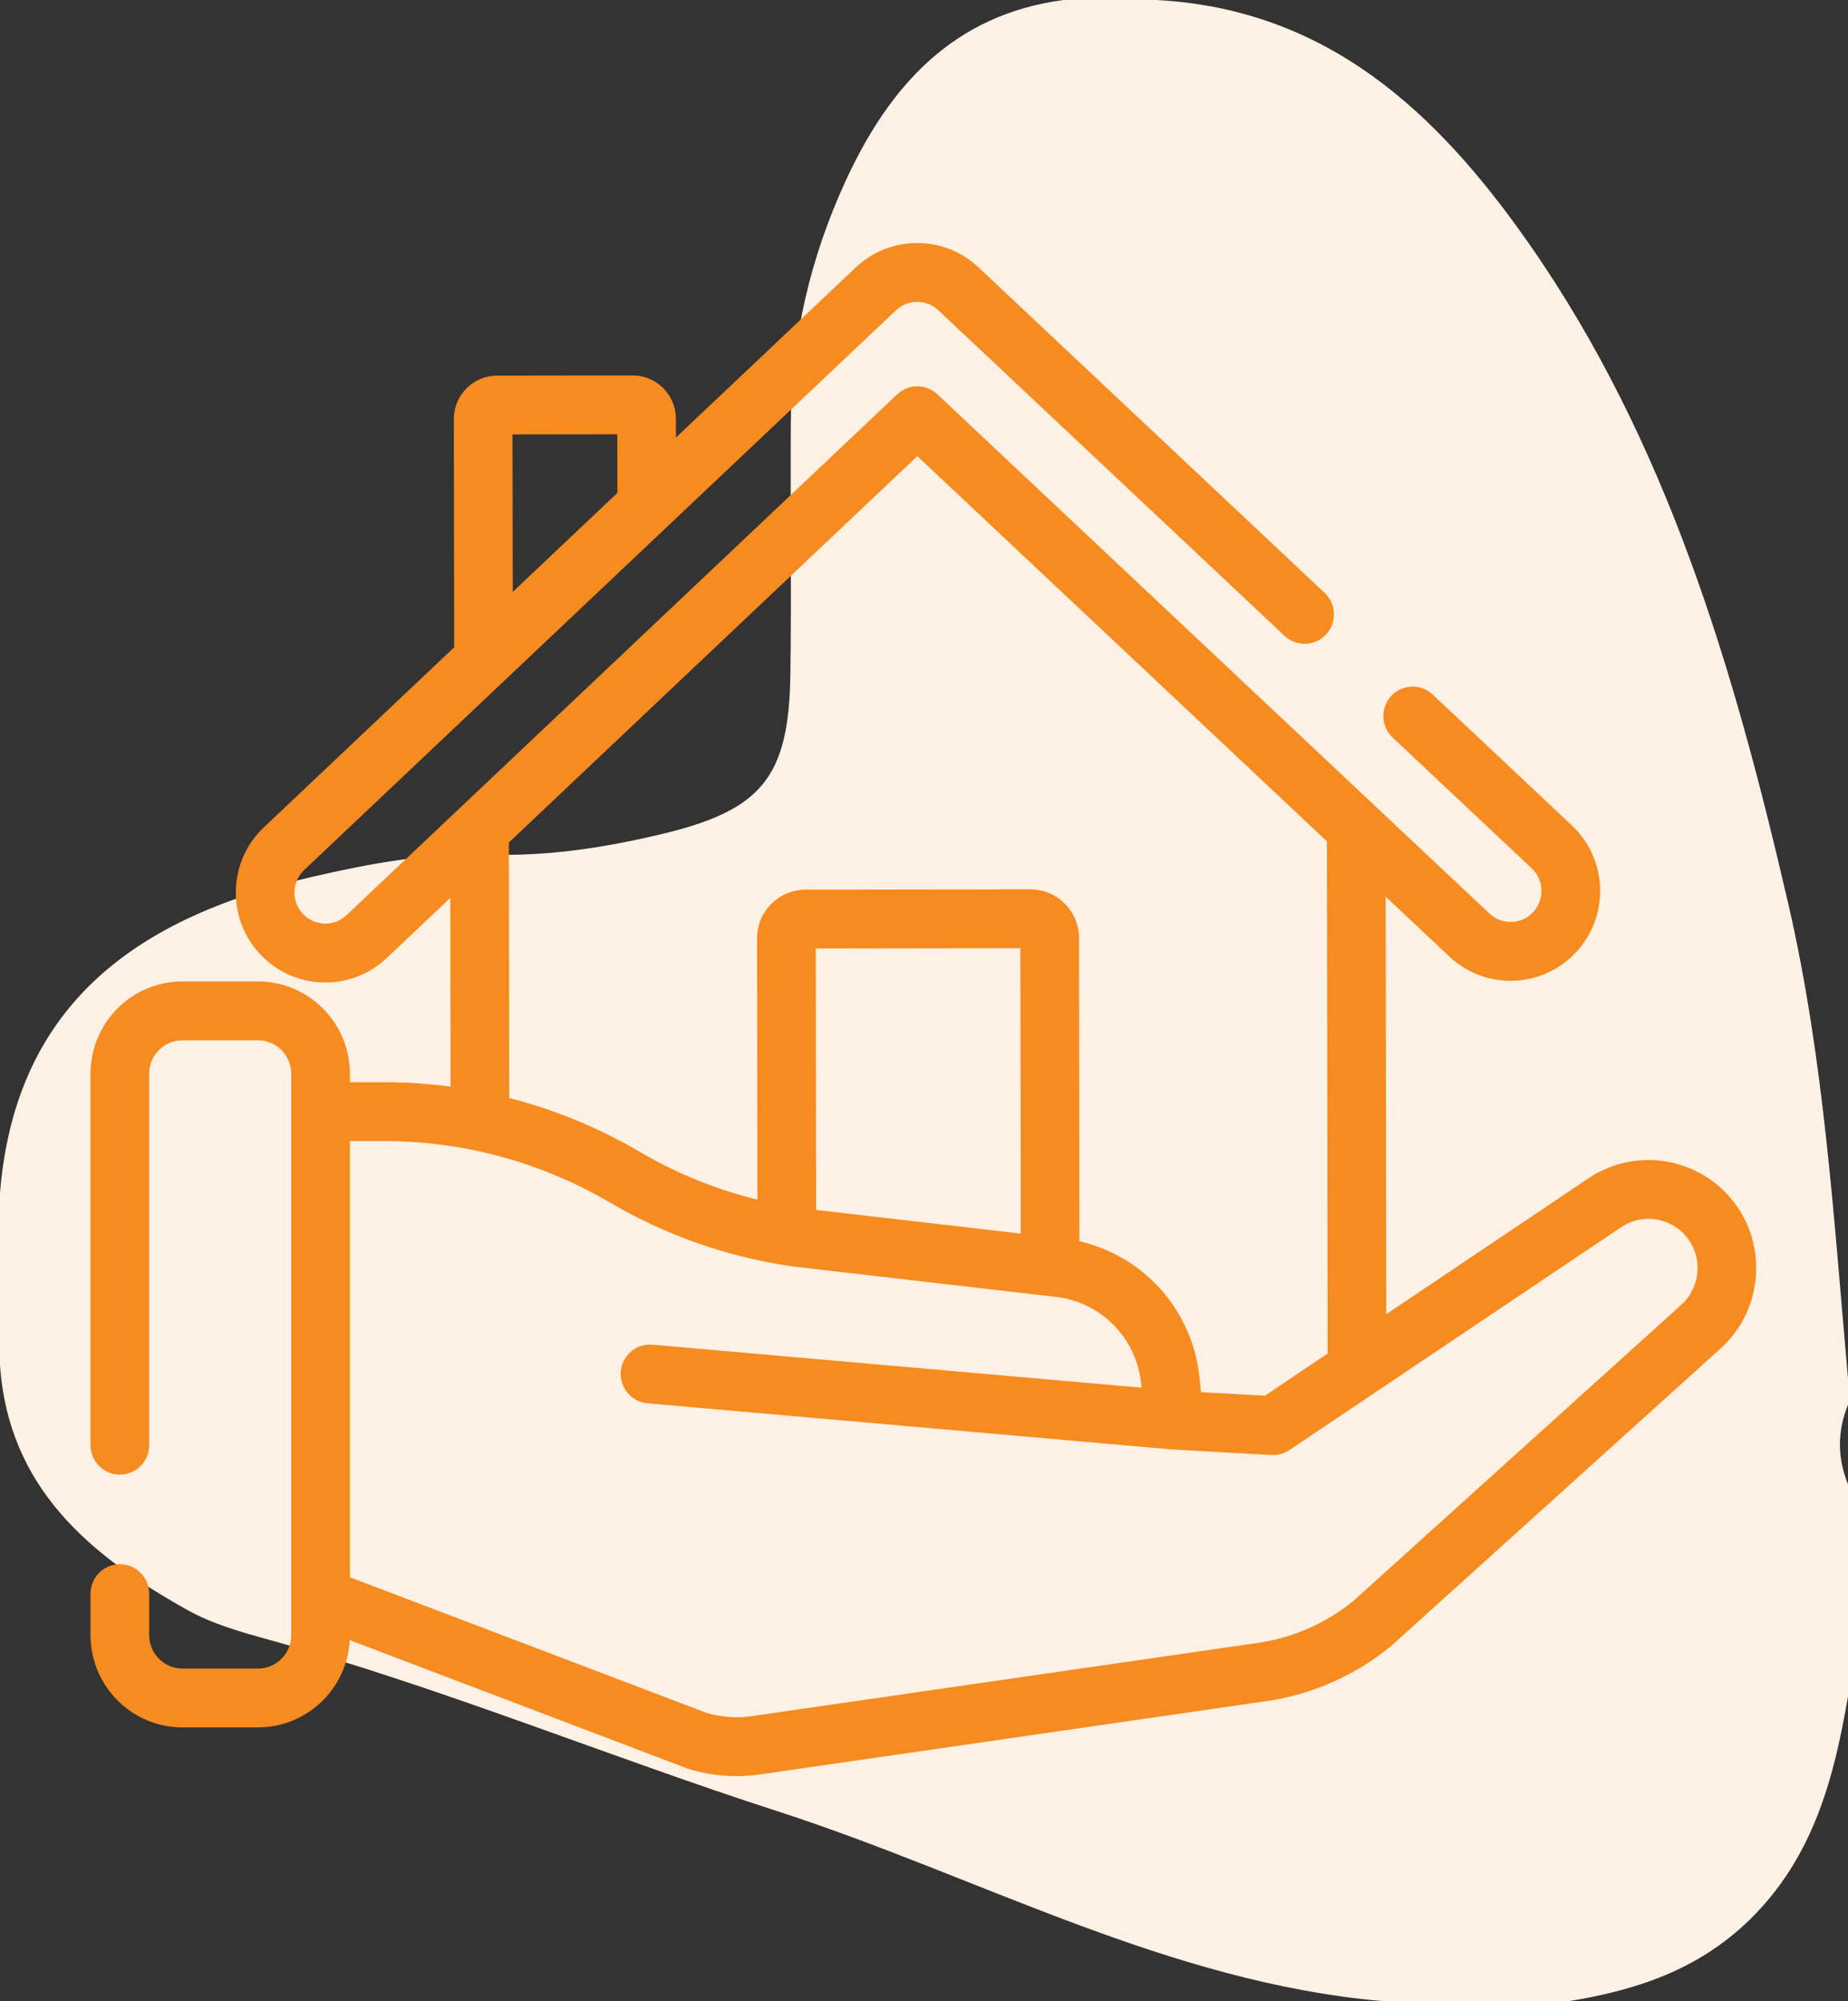
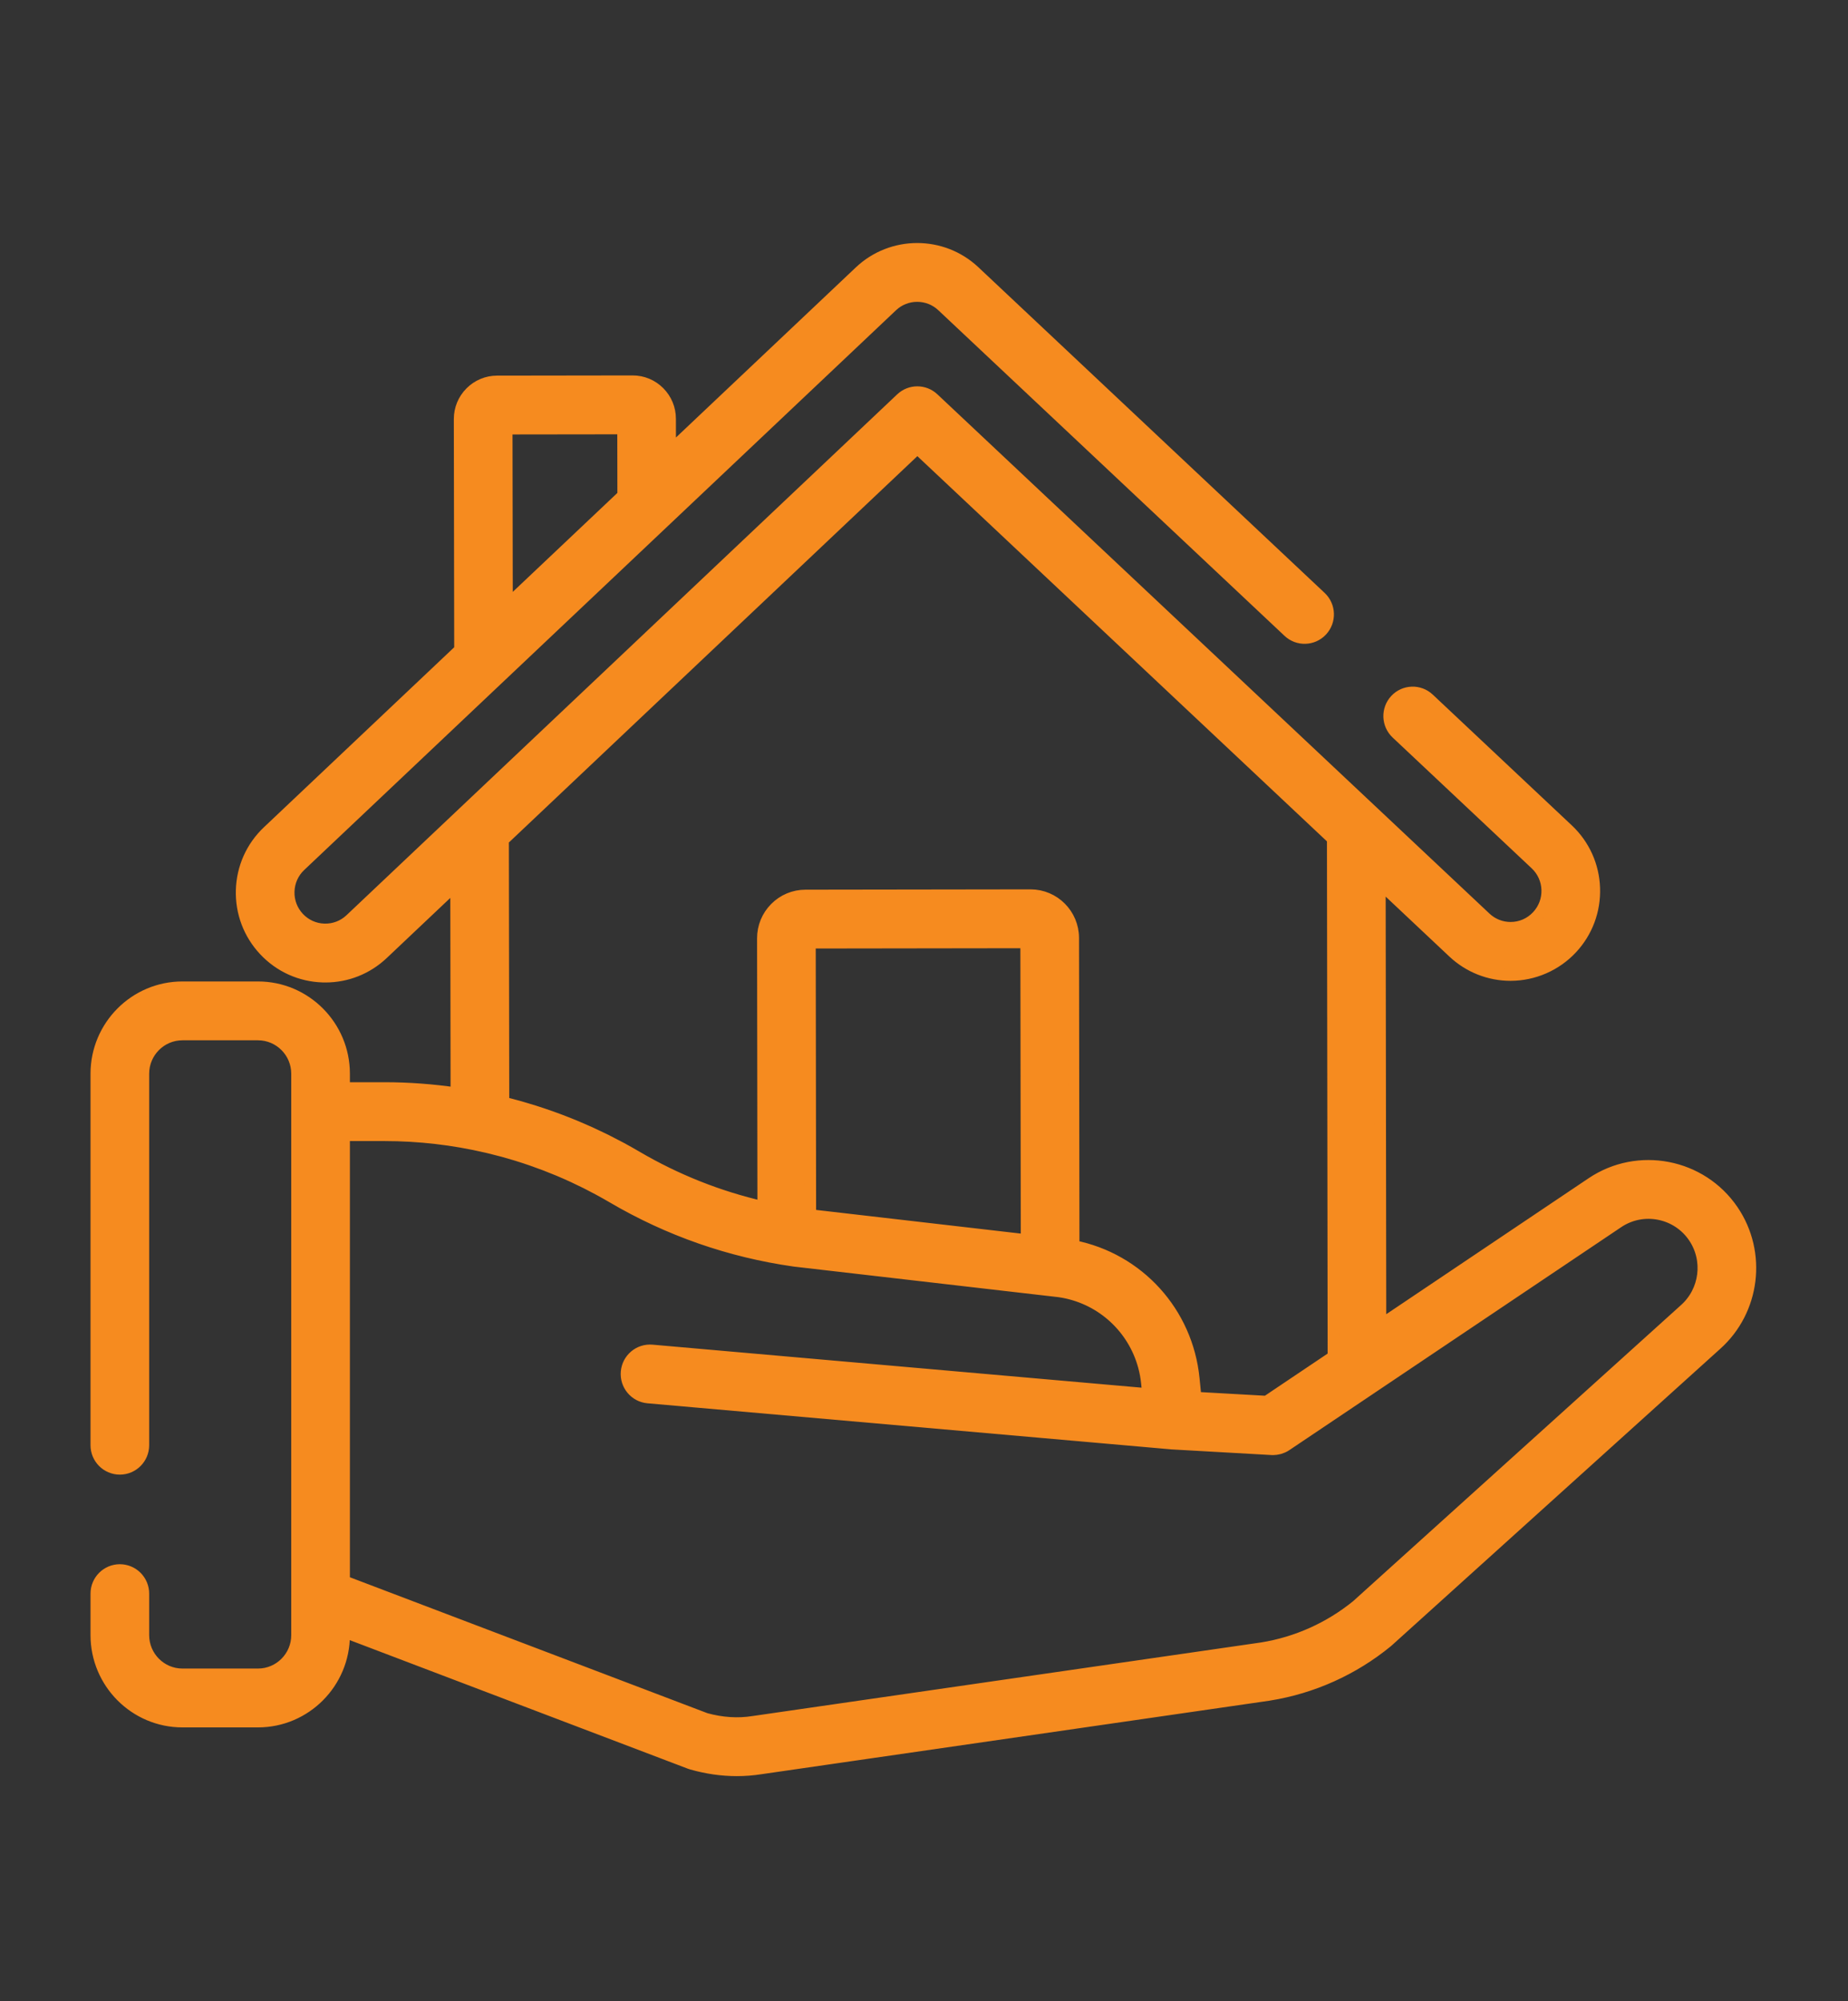
<svg xmlns="http://www.w3.org/2000/svg" width="97px" height="105px" viewBox="0 0 97 105" version="1.1">
  <rect x="0" y="0" width="97" height="105" fill="#333333" stroke="none" />
  <title>Group 15</title>
  <desc>Created with Sketch.</desc>
  <g id="Homepage-(not-for-development)" stroke="none" stroke-width="1" fill="none" fill-rule="evenodd">
    <g id="Home-Desktop" transform="translate(-1106, -2644)">
      <g id="Group-15" transform="translate(1106, 2644)">
-         <path d="M55.827,0 L60.712,0 C69.691,0.487 75.444,5.91 80.228,12.746 C87.539,23.194 91.019,35.14 93.851,47.359 C95.757,55.584 96.251,63.961 97,72.318 L97,73.709 C96.436,75.099 96.436,76.49 97,77.881 L97,89.007 C96.26,93.331 95.177,97.455 91.858,100.71 C89.172,103.342 85.904,104.428 82.345,105 L72.576,105 C61.264,104.007 51.383,98.456 40.834,95.045 C31.88,92.15 23.163,88.537 14.073,86.026 C12.617,85.624 11.143,85.208 9.823,84.47 C4.699,81.604 0.441,78.055 0,71.623 L0,62.583 C0.825,52.503 7.42,48.078 16.391,46.007 C19.445,45.303 22.528,44.731 25.685,44.838 C28.727,44.942 31.696,44.48 34.639,43.786 C39.974,42.528 41.407,40.807 41.485,35.401 C41.548,31.01 41.484,26.619 41.508,22.227 C41.533,17.766 42.536,13.503 44.396,9.472 C46.676,4.528 50.024,0.767 55.827,0" id="Fill-1" fill="#FDF1E5" />
        <g id="Group-5" transform="translate(5, 13)">
          <path d="M83.434,55.702 L66.219,71.242 C64.784,72.41 63.063,73.182 61.239,73.476 L34.577,77.333 C34.572,77.334 34.566,77.335 34.561,77.336 L34.542,77.338 C33.735,77.467 32.893,77.413 32.042,77.178 L13.066,69.966 L13.066,46.572 L15.187,46.572 C16.992,46.572 18.785,46.781 20.531,47.187 C20.596,47.202 20.661,47.218 20.726,47.234 C20.941,47.285 21.155,47.339 21.368,47.397 C21.386,47.402 21.405,47.407 21.423,47.412 C21.637,47.471 21.85,47.533 22.062,47.597 C22.099,47.609 22.138,47.62 22.175,47.632 C22.401,47.702 22.626,47.775 22.849,47.852 C22.872,47.86 22.895,47.868 22.918,47.876 C23.383,48.037 23.844,48.213 24.299,48.403 C24.323,48.413 24.348,48.424 24.373,48.434 C24.6,48.53 24.825,48.629 25.049,48.732 C25.055,48.734 25.061,48.737 25.067,48.74 C25.283,48.84 25.498,48.944 25.712,49.05 C25.737,49.062 25.762,49.074 25.787,49.087 C25.996,49.192 26.203,49.3 26.408,49.411 C26.447,49.432 26.486,49.454 26.525,49.475 C26.732,49.588 26.939,49.704 27.143,49.824 C30.092,51.556 33.303,52.677 36.686,53.158 C36.697,53.159 36.707,53.16 36.718,53.162 L50.604,54.766 C50.681,54.777 50.757,54.79 50.833,54.804 C52.877,55.19 54.491,56.706 55.031,58.68 C55.111,58.973 55.167,59.275 55.198,59.585 L55.253,60.142 L29.228,57.854 C28.546,57.794 27.944,58.3 27.885,58.984 C27.825,59.669 28.329,60.272 29.011,60.332 L56.526,62.752 C56.532,62.752 56.539,62.752 56.545,62.752 C56.552,62.753 56.558,62.754 56.565,62.754 L61.754,63.047 C61.777,63.048 61.8,63.049 61.823,63.049 C61.848,63.049 61.872,63.045 61.896,63.043 C61.924,63.041 61.952,63.04 61.979,63.037 C62.016,63.032 62.052,63.024 62.088,63.016 C62.114,63.01 62.141,63.006 62.166,62.999 C62.206,62.987 62.244,62.972 62.282,62.956 C62.303,62.948 62.324,62.941 62.345,62.932 C62.403,62.905 62.459,62.874 62.512,62.838 L66.917,59.88 L66.918,59.879 L79.926,51.142 C81.234,50.259 83.021,50.605 83.908,51.914 C84.719,53.11 84.518,54.736 83.434,55.702 L83.434,55.702 Z M48.88,52.063 L38.514,50.865 L37.537,50.752 L37.517,36.469 L48.858,36.453 L48.88,52.063 Z M43.151,10.522 L64.95,31.017 L64.987,58.182 L61.478,60.539 L57.763,60.33 L57.664,59.339 C57.319,55.85 54.752,53.044 51.359,52.374 L51.337,36.213 C51.335,34.973 50.329,33.965 49.093,33.965 L49.09,33.965 L37.278,33.982 C36.679,33.983 36.115,34.218 35.693,34.643 C35.269,35.069 35.037,35.635 35.038,36.236 L35.057,50.327 C32.718,49.79 30.483,48.903 28.395,47.677 C28.134,47.524 27.871,47.376 27.605,47.232 C27.502,47.176 27.397,47.124 27.292,47.069 C27.131,46.984 26.97,46.899 26.807,46.818 C26.677,46.753 26.545,46.692 26.414,46.63 C26.275,46.563 26.137,46.497 25.997,46.433 C25.854,46.368 25.711,46.306 25.567,46.244 C25.436,46.187 25.305,46.13 25.173,46.075 C25.026,46.014 24.877,45.955 24.729,45.897 C24.597,45.845 24.465,45.794 24.332,45.744 C24.185,45.689 24.038,45.635 23.89,45.583 C23.751,45.534 23.612,45.486 23.472,45.439 C23.33,45.392 23.188,45.345 23.045,45.3 C22.893,45.252 22.74,45.206 22.587,45.161 C22.456,45.122 22.325,45.083 22.193,45.046 C22.02,44.998 21.847,44.953 21.673,44.908 C21.592,44.888 21.511,44.864 21.43,44.844 L21.41,31.077 L43.151,10.522 Z M27.7,9.488 L27.706,12.993 L21.616,18.751 L21.601,9.496 L27.7,9.488 Z M85.957,50.514 C84.306,48.078 80.98,47.434 78.545,49.076 L67.464,56.519 L67.432,33.351 L71.281,36.971 C72.1,37.74 73.167,38.164 74.288,38.164 L74.295,38.164 C75.505,38.162 76.673,37.653 77.5,36.767 C78.303,35.906 78.724,34.783 78.686,33.604 C78.648,32.426 78.154,31.332 77.297,30.526 L69.998,23.664 C69.499,23.194 68.714,23.22 68.246,23.721 C67.779,24.223 67.804,25.01 68.304,25.48 L75.602,32.342 C75.976,32.694 76.192,33.171 76.209,33.685 C76.225,34.2 76.041,34.69 75.69,35.066 C75.324,35.459 74.827,35.675 74.291,35.676 L74.288,35.676 C73.799,35.676 73.333,35.491 72.976,35.155 L72.976,35.155 L43.996,7.907 C43.518,7.458 42.775,7.459 42.299,7.91 L13.394,35.239 C13.021,35.592 12.533,35.777 12.02,35.762 C11.507,35.747 11.031,35.532 10.679,35.157 C10.328,34.782 10.142,34.292 10.158,33.778 C10.173,33.263 10.387,32.785 10.76,32.432 L41.825,3.061 C42.562,2.364 43.717,2.363 44.455,3.057 L62.63,20.145 C63.129,20.615 63.914,20.589 64.382,20.088 C64.85,19.586 64.824,18.799 64.325,18.33 L46.15,1.242 C44.459,-0.349 41.813,-0.345 40.126,1.25 L30.181,10.652 L30.178,8.975 C30.178,8.447 29.972,7.95 29.599,7.577 C29.227,7.204 28.733,6.999 28.207,6.999 L28.204,6.999 L21.09,7.009 C20.563,7.01 20.069,7.217 19.697,7.591 C19.325,7.965 19.12,8.462 19.121,8.991 L19.141,21.091 L9.061,30.622 C8.205,31.431 7.715,32.525 7.68,33.704 C7.645,34.883 8.069,36.005 8.875,36.863 C9.681,37.722 10.771,38.214 11.946,38.249 C11.991,38.251 12.036,38.251 12.081,38.251 C13.206,38.251 14.272,37.827 15.094,37.05 L18.935,33.418 L18.95,44.361 C17.707,44.179 16.45,44.084 15.187,44.084 L13.066,44.084 L13.066,43.338 C13.066,40.834 11.036,38.797 8.542,38.797 L4.576,38.797 C2.081,38.797 0.051,40.834 0.051,43.338 L0.051,62.831 C0.051,63.517 0.606,64.074 1.29,64.074 C1.975,64.074 2.53,63.517 2.53,62.831 L2.53,43.338 C2.53,42.206 3.447,41.285 4.576,41.285 L8.541,41.285 C9.67,41.285 10.587,42.206 10.587,43.338 L10.587,45.328 L10.587,70.825 L10.587,72.795 C10.587,73.928 9.67,74.849 8.541,74.849 L4.576,74.849 C3.447,74.849 2.53,73.928 2.53,72.795 L2.53,70.619 C2.53,69.932 1.975,69.375 1.29,69.375 C0.606,69.375 0.051,69.932 0.051,70.619 L0.051,72.795 C0.051,75.299 2.081,77.337 4.576,77.337 L8.541,77.337 C11.036,77.337 13.066,75.299 13.066,72.795 L13.066,72.626 L31.216,79.525 C31.25,79.537 31.284,79.549 31.319,79.558 C32.108,79.782 32.896,79.894 33.675,79.894 C34.097,79.894 34.515,79.861 34.929,79.796 L61.603,75.937 C61.609,75.936 61.615,75.935 61.621,75.933 C63.889,75.57 66.028,74.608 67.808,73.151 C67.823,73.139 67.838,73.125 67.853,73.112 L85.085,57.557 C87.092,55.769 87.467,52.741 85.957,50.514 L85.957,50.514 Z" id="Fill-1" fill="#54BBBF" />
          <path d="M83.434,55.702 L66.219,71.242 C64.784,72.41 63.063,73.182 61.239,73.476 L34.577,77.333 C34.572,77.334 34.566,77.335 34.561,77.336 L34.542,77.338 C33.735,77.467 32.893,77.413 32.042,77.178 L13.066,69.966 L13.066,46.572 L15.187,46.572 C16.992,46.572 18.785,46.781 20.531,47.187 C20.596,47.202 20.661,47.218 20.726,47.234 C20.941,47.285 21.155,47.339 21.368,47.397 C21.386,47.402 21.405,47.407 21.423,47.412 C21.637,47.471 21.85,47.533 22.062,47.597 C22.099,47.609 22.138,47.62 22.175,47.632 C22.401,47.702 22.626,47.775 22.849,47.852 C22.872,47.86 22.895,47.868 22.918,47.876 C23.383,48.037 23.844,48.213 24.299,48.403 C24.323,48.413 24.348,48.424 24.373,48.434 C24.6,48.53 24.825,48.629 25.049,48.732 C25.055,48.734 25.061,48.737 25.067,48.74 C25.283,48.84 25.498,48.944 25.712,49.05 C25.737,49.062 25.762,49.074 25.787,49.087 C25.996,49.192 26.203,49.3 26.408,49.411 C26.447,49.432 26.486,49.454 26.525,49.475 C26.732,49.588 26.939,49.704 27.143,49.824 C30.092,51.556 33.303,52.677 36.686,53.158 C36.697,53.159 36.707,53.16 36.718,53.162 L50.604,54.766 C50.681,54.777 50.757,54.79 50.833,54.804 C52.877,55.19 54.491,56.706 55.031,58.68 C55.111,58.973 55.167,59.275 55.198,59.585 L55.253,60.142 L29.228,57.854 C28.546,57.794 27.944,58.3 27.885,58.984 C27.825,59.669 28.329,60.272 29.011,60.332 L56.526,62.752 C56.532,62.752 56.539,62.752 56.545,62.752 C56.552,62.753 56.558,62.754 56.565,62.754 L61.754,63.047 C61.777,63.048 61.8,63.049 61.823,63.049 C61.848,63.049 61.872,63.045 61.896,63.043 C61.924,63.041 61.952,63.04 61.979,63.037 C62.016,63.032 62.052,63.024 62.088,63.016 C62.114,63.01 62.141,63.006 62.166,62.999 C62.206,62.987 62.244,62.972 62.282,62.956 C62.303,62.948 62.324,62.941 62.345,62.932 C62.403,62.905 62.459,62.874 62.512,62.838 L66.917,59.88 L66.918,59.879 L79.926,51.142 C81.234,50.259 83.021,50.605 83.908,51.914 C84.719,53.11 84.518,54.736 83.434,55.702 Z M48.88,52.063 L38.514,50.865 L37.537,50.752 L37.517,36.469 L48.858,36.453 L48.88,52.063 Z M43.151,10.522 L64.95,31.017 L64.987,58.182 L61.478,60.539 L57.763,60.33 L57.664,59.339 C57.319,55.85 54.752,53.044 51.359,52.374 L51.337,36.213 C51.335,34.973 50.329,33.965 49.093,33.965 L49.09,33.965 L37.278,33.982 C36.679,33.983 36.115,34.218 35.693,34.643 C35.269,35.069 35.037,35.635 35.038,36.236 L35.057,50.327 C32.718,49.79 30.483,48.903 28.395,47.677 C28.134,47.524 27.871,47.376 27.605,47.232 C27.502,47.176 27.397,47.124 27.292,47.069 C27.131,46.984 26.97,46.899 26.807,46.818 C26.677,46.753 26.545,46.692 26.414,46.63 C26.275,46.563 26.137,46.497 25.997,46.433 C25.854,46.368 25.711,46.306 25.567,46.244 C25.436,46.187 25.305,46.13 25.173,46.075 C25.026,46.014 24.877,45.955 24.729,45.897 C24.597,45.845 24.465,45.794 24.332,45.744 C24.185,45.689 24.038,45.635 23.89,45.583 C23.751,45.534 23.612,45.486 23.472,45.439 C23.33,45.392 23.188,45.345 23.045,45.3 C22.893,45.252 22.74,45.206 22.587,45.161 C22.456,45.122 22.325,45.083 22.193,45.046 C22.02,44.998 21.847,44.953 21.673,44.908 C21.592,44.888 21.511,44.864 21.43,44.844 L21.41,31.077 L43.151,10.522 Z M27.7,9.488 L27.706,12.993 L21.616,18.751 L21.601,9.496 L27.7,9.488 Z M85.957,50.514 C84.306,48.078 80.98,47.434 78.545,49.076 L67.464,56.519 L67.432,33.351 L71.281,36.971 C72.1,37.74 73.167,38.164 74.288,38.164 L74.295,38.164 C75.505,38.162 76.673,37.653 77.5,36.767 C78.303,35.906 78.724,34.783 78.686,33.604 C78.648,32.426 78.154,31.332 77.297,30.526 L69.998,23.664 C69.499,23.194 68.714,23.22 68.246,23.721 C67.779,24.223 67.804,25.01 68.304,25.48 L75.602,32.342 C75.976,32.694 76.192,33.171 76.209,33.685 C76.225,34.2 76.041,34.69 75.69,35.066 C75.324,35.459 74.827,35.675 74.291,35.676 L74.288,35.676 C73.799,35.676 73.333,35.491 72.976,35.155 L72.976,35.155 L43.996,7.907 C43.518,7.458 42.775,7.459 42.299,7.91 L13.394,35.239 C13.021,35.592 12.533,35.777 12.02,35.762 C11.507,35.747 11.031,35.532 10.679,35.157 C10.328,34.782 10.142,34.292 10.158,33.778 C10.173,33.263 10.387,32.785 10.76,32.432 L41.825,3.061 C42.562,2.364 43.717,2.363 44.455,3.057 L62.63,20.145 C63.129,20.615 63.914,20.589 64.382,20.088 C64.85,19.586 64.824,18.799 64.325,18.33 L46.15,1.242 C44.459,-0.349 41.813,-0.345 40.126,1.25 L30.181,10.652 L30.178,8.975 C30.178,8.447 29.972,7.95 29.599,7.577 C29.227,7.204 28.733,6.999 28.207,6.999 L28.204,6.999 L21.09,7.009 C20.563,7.01 20.069,7.217 19.697,7.591 C19.325,7.965 19.12,8.462 19.121,8.991 L19.141,21.091 L9.061,30.622 C8.205,31.431 7.715,32.525 7.68,33.704 C7.645,34.883 8.069,36.005 8.875,36.863 C9.681,37.722 10.771,38.214 11.946,38.249 C11.991,38.251 12.036,38.251 12.081,38.251 C13.206,38.251 14.272,37.827 15.094,37.05 L18.935,33.418 L18.95,44.361 C17.707,44.179 16.45,44.084 15.187,44.084 L13.066,44.084 L13.066,43.338 C13.066,40.834 11.036,38.797 8.542,38.797 L4.576,38.797 C2.081,38.797 0.051,40.834 0.051,43.338 L0.051,62.831 C0.051,63.517 0.606,64.074 1.29,64.074 C1.975,64.074 2.53,63.517 2.53,62.831 L2.53,43.338 C2.53,42.206 3.447,41.285 4.576,41.285 L8.541,41.285 C9.67,41.285 10.587,42.206 10.587,43.338 L10.587,45.328 L10.587,70.825 L10.587,72.795 C10.587,73.928 9.67,74.849 8.541,74.849 L4.576,74.849 C3.447,74.849 2.53,73.928 2.53,72.795 L2.53,70.619 C2.53,69.932 1.975,69.375 1.29,69.375 C0.606,69.375 0.051,69.932 0.051,70.619 L0.051,72.795 C0.051,75.299 2.081,77.337 4.576,77.337 L8.541,77.337 C11.036,77.337 13.066,75.299 13.066,72.795 L13.066,72.626 L31.216,79.525 C31.25,79.537 31.284,79.549 31.319,79.558 C32.108,79.782 32.896,79.894 33.675,79.894 C34.097,79.894 34.515,79.861 34.929,79.796 L61.603,75.937 C61.609,75.936 61.615,75.935 61.621,75.933 C63.889,75.57 66.028,74.608 67.808,73.151 C67.823,73.139 67.838,73.125 67.853,73.112 L85.085,57.557 C87.092,55.769 87.467,52.741 85.957,50.514 Z" id="Stroke-3" stroke="#F68B1F" stroke-width="0.6" fill="#F68B1F" />
        </g>
      </g>
    </g>
  </g>
</svg>